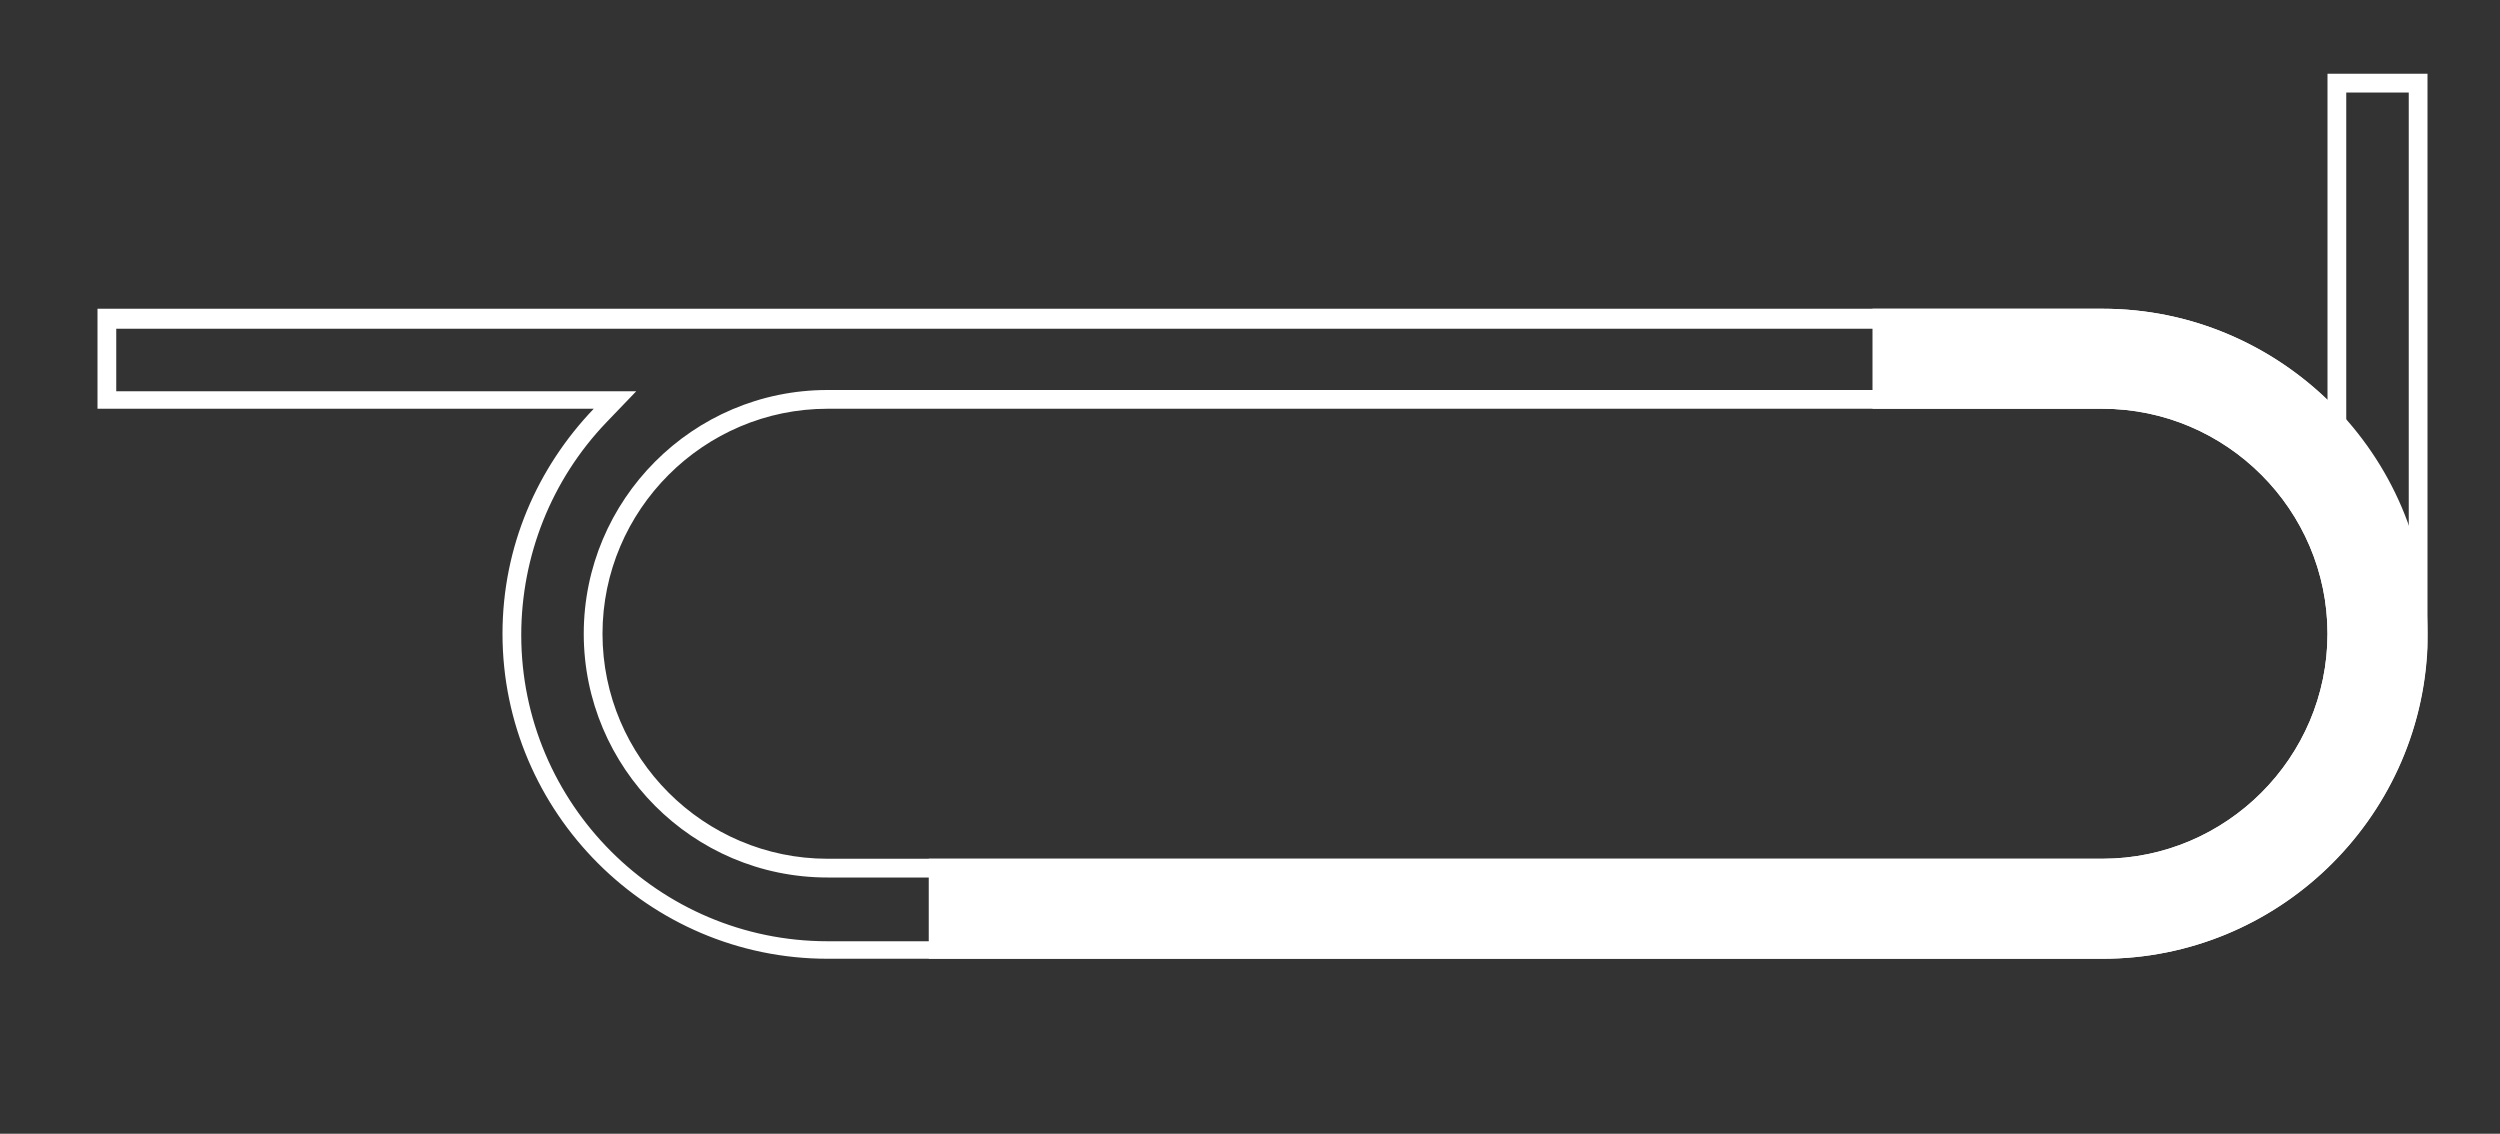
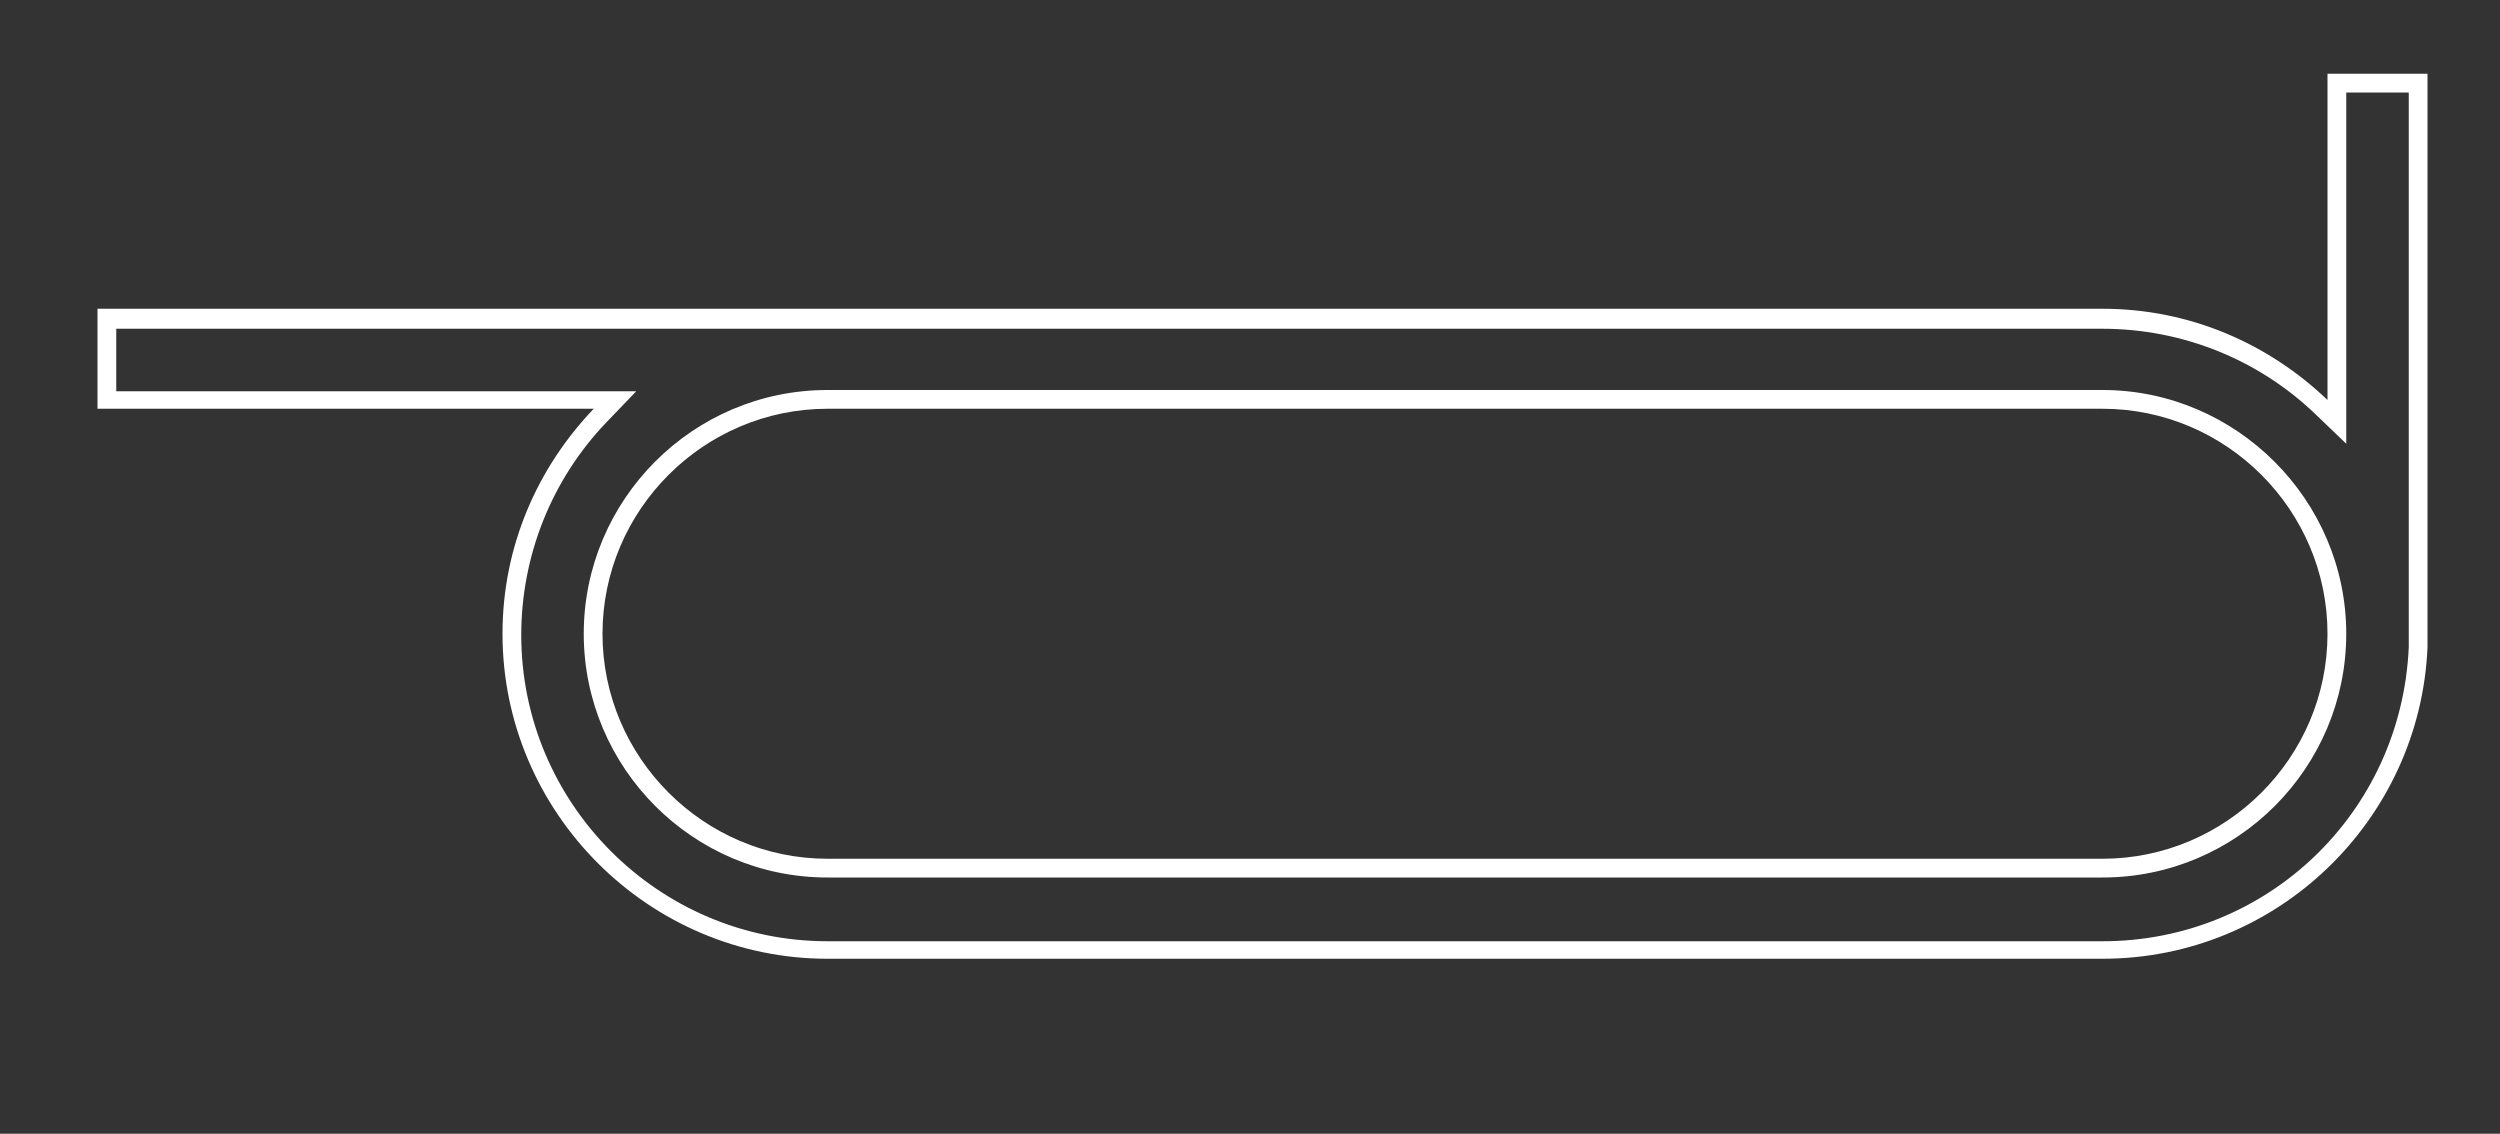
<svg xmlns="http://www.w3.org/2000/svg" version="1.1" id="Layer_1" x="0px" y="0px" viewBox="0 0 200 90.7" style="enable-background:new 0 0 200 90.7;" xml:space="preserve">
  <rect x="0" y="0" width="200" height="90.7" fill="#333333" stroke="none" />
  <style type="text/css">
	.st0{fill:#ffffff;}
</style>
  <g id="AD_1200m_copy_3">
-     <path class="st0" d="M168.2,76.7H74.3v-8h93.9c9.9,0,18-8.1,18-18s-8.1-18-18-18h-18.4v-8h18.4c14.3,0,26,11.7,26,26   S182.5,76.7,168.2,76.7z" />
-   </g>
+     </g>
  <g id="AD_Outline">
    <path class="st0" d="M192.7,7.4v43.8l0,0.6c-0.6,13.2-11.3,23.5-24.5,23.5h-102c-13.5,0-24.5-11-24.5-24.5c0-6.3,2.4-12.4,6.8-17   l2.4-2.5H9.3v-5h158.9c6.3,0,12.4,2.4,17,6.8l2.5,2.4V7.4L192.7,7.4 M66.2,70.2h102c10.8,0,19.5-8.8,19.5-19.5s-8.8-19.5-19.5-19.5   h-102c-10.8,0-19.5,8.8-19.5,19.5S55.4,70.2,66.2,70.2 M194.2,5.9h-8V32c-4.7-4.5-11-7.3-18-7.3H7.8v8h39.7c-4.5,4.7-7.3,11-7.3,18   c0,14.3,11.7,26,26,26h102c14,0,25.4-11.1,26-24.9h0L194.2,5.9L194.2,5.9L194.2,5.9z M66.2,68.7c-9.9,0-18-8.1-18-18s8.1-18,18-18   h102c9.9,0,18,8.1,18,18s-8.1,18-18,18H66.2z" />
  </g>
</svg>